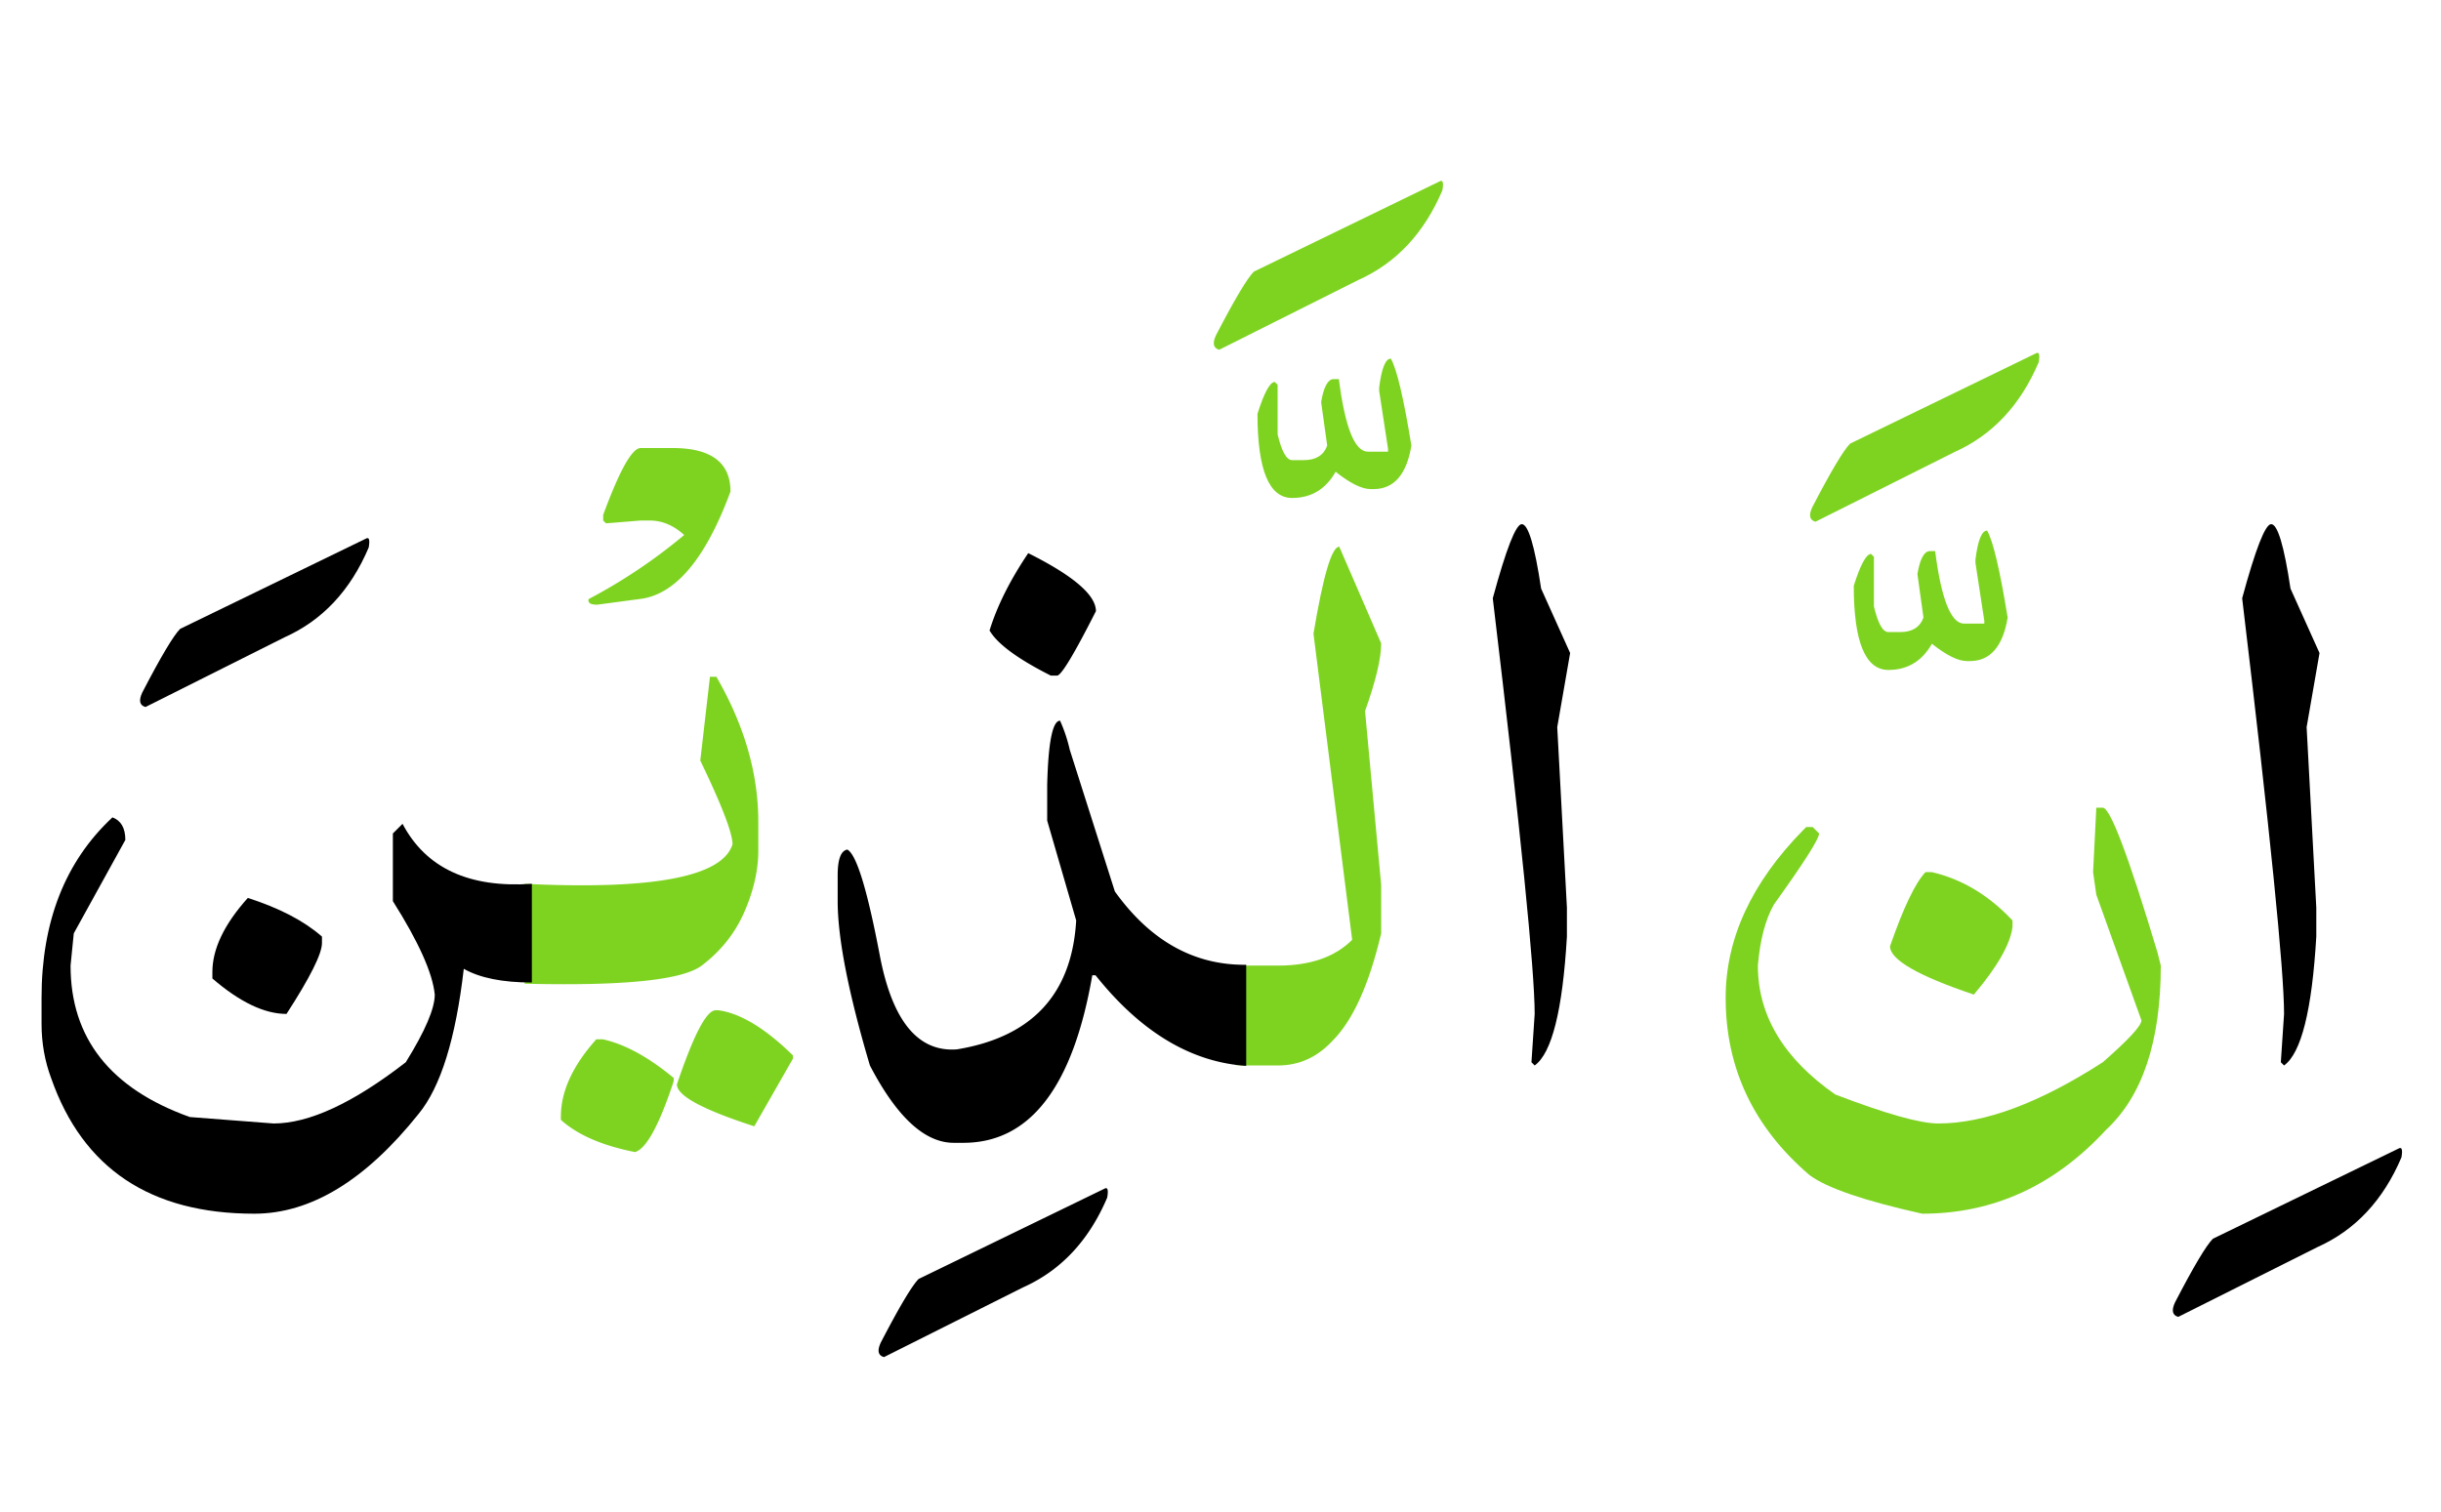
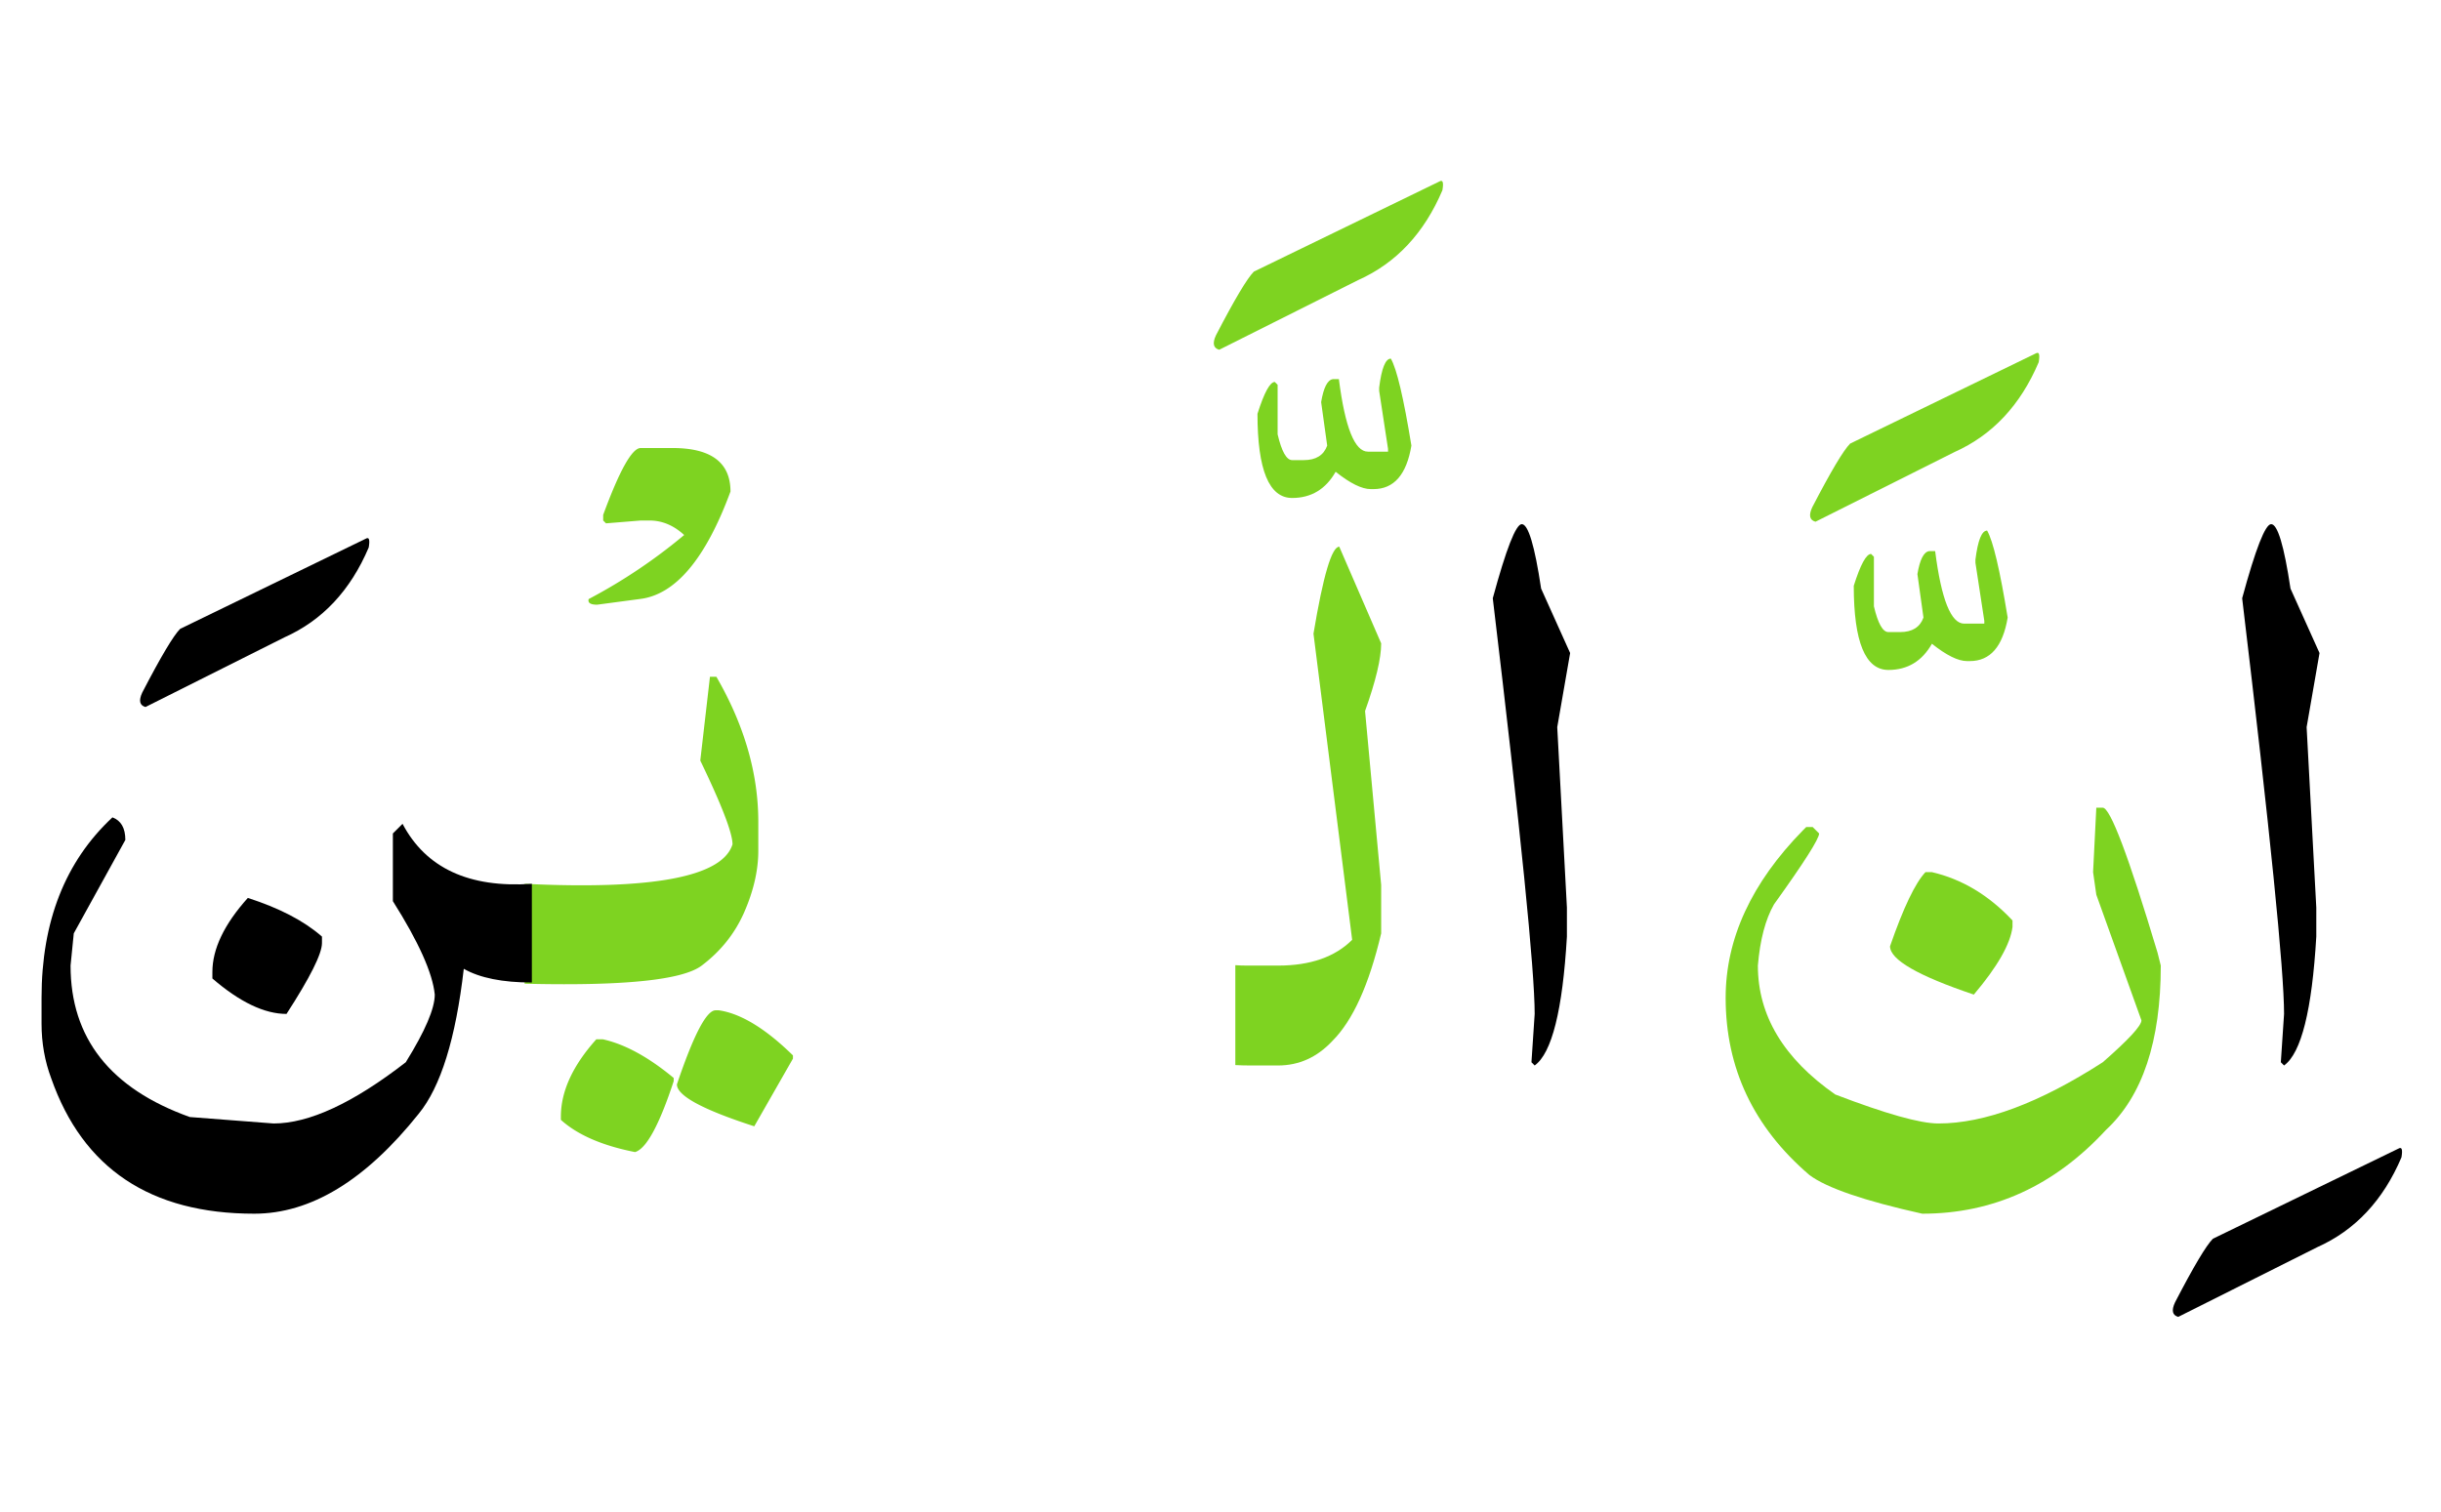
<svg xmlns="http://www.w3.org/2000/svg" width="355" height="220">
  <g fill="none" fill-rule="evenodd">
    <path d="M330.3 76.25c.938 0 1.876 3.125 2.813 9.375L337.332 95l-1.875 10.781 1.406 26.25v4.219c-.625 10.703-2.187 16.953-4.687 18.75l-.469-.469.469-7.031c0-6.328-2.031-26.484-6.094-60.469 1.953-7.187 3.36-10.781 4.219-10.781zm18.539 90.83c.468-.274.605.156.41 1.289-2.657 6.25-6.739 10.605-12.246 13.066l-20.215 10.137c-.86-.234-1.016-.938-.469-2.11 2.695-5.195 4.531-8.28 5.508-9.257l27.012-13.125z" fill="#000" />
    <path d="M304.871 117.5h.938c1.093 0 3.75 7.031 7.968 21.094l.47 1.875c0 11.015-2.657 18.984-7.97 23.906-7.5 8.125-16.406 12.188-26.718 12.188-8.438-1.876-13.907-3.75-16.407-5.625-8.125-6.954-12.187-15.547-12.187-25.782 0-8.594 3.75-16.718 11.25-24.375l.469-.469h.937l.938.938c0 .781-2.188 4.219-6.563 10.313-1.25 2.187-2.031 5.156-2.344 8.906 0 7.265 3.75 13.515 11.25 18.75 7.344 2.812 12.344 4.219 15 4.219 6.72 0 14.688-2.97 23.907-8.907 3.75-3.281 5.625-5.312 5.625-6.094l-6.563-18.28-.469-3.282.47-9.375z" fill="#7ED321" />
    <path d="M280.027 126.875h.938c4.375 1.016 8.281 3.36 11.719 7.031v.938c-.313 2.5-2.188 5.781-5.625 9.844-8.125-2.735-12.188-5.079-12.188-7.032 1.953-5.625 3.672-9.218 5.156-10.781zm8.965-49.687c.86 1.484 1.856 5.703 2.988 12.656-.703 4.219-2.539 6.328-5.507 6.328h-.41c-1.29 0-2.989-.84-5.098-2.52-1.445 2.54-3.555 3.809-6.328 3.809-3.36 0-5.04-4.082-5.04-12.246.977-3.086 1.817-4.63 2.52-4.63l.41.411v7.207c.586 2.5 1.29 3.75 2.11 3.75h1.699c1.758 0 2.89-.703 3.398-2.11l-.879-6.327c.352-2.11.918-3.223 1.7-3.34h.879c.898 7.031 2.304 10.547 4.218 10.547h2.93v-.41l-1.289-8.438v-.469c.352-2.812.918-4.219 1.7-4.219zm7.09-25.782c.469-.273.606.156.41 1.29-2.656 6.25-6.738 10.605-12.246 13.066l-20.215 10.136c-.86-.234-1.015-.937-.469-2.109 2.696-5.195 4.532-8.281 5.508-9.258l27.012-13.125z" fill="#7ED321" />
    <path d="M221.316 76.25c.938 0 1.875 3.125 2.813 9.375L228.348 95l-1.875 10.781 1.406 26.25v4.219c-.625 10.703-2.188 16.953-4.688 18.75l-.468-.469.468-7.031c0-6.328-2.03-26.484-6.093-60.469 1.953-7.187 3.359-10.781 4.218-10.781z" fill="#000" />
    <path d="M179.656 140.41c.547.04 1.133.059 1.758.059h4.453c4.688 0 8.281-1.25 10.781-3.75l-5.625-44.531c1.407-8.438 2.657-12.657 3.75-12.657l6.094 14.063c0 2.187-.781 5.468-2.344 9.844l2.344 25.312v7.031c-1.758 7.461-4.12 12.676-7.09 15.645-2.226 2.383-4.863 3.574-7.91 3.574h-3.984c-.781 0-1.524-.02-2.227-.059v-14.53zm22.617-88.242c.86 1.484 1.856 5.703 2.989 12.656-.703 4.219-2.54 6.328-5.508 6.328h-.41c-1.29 0-2.989-.84-5.098-2.52-1.445 2.54-3.555 3.81-6.328 3.81-3.36 0-5.04-4.083-5.04-12.247.977-3.086 1.817-4.629 2.52-4.629l.41.41v7.208c.587 2.5 1.29 3.75 2.11 3.75h1.7c1.757 0 2.89-.704 3.398-2.11l-.88-6.328c.352-2.11.919-3.223 1.7-3.34h.879c.898 7.032 2.305 10.547 4.219 10.547h2.93v-.41l-1.29-8.438v-.468c.352-2.813.918-4.219 1.7-4.219zm7.09-25.781c.469-.274.606.156.41 1.289-2.656 6.25-6.738 10.605-12.246 13.066L177.313 50.88c-.86-.234-1.016-.938-.47-2.11 2.696-5.195 4.532-8.28 5.509-9.257l27.011-13.125z" fill="#7ED321" />
-     <path d="M181.238 155.059c-8.047-.547-15.351-4.942-21.914-13.184h-.469c-2.812 16.25-9.062 24.375-18.75 24.375H138.7c-4.219 0-8.281-3.75-12.187-11.25-3.125-10.547-4.688-18.516-4.688-23.906v-3.75c0-2.344.469-3.594 1.406-3.75 1.329.703 2.9 5.83 4.717 15.38 1.817 9.551 5.557 14.112 11.221 13.682 10.938-1.797 16.719-8.047 17.344-18.75l-4.219-14.531v-5.156c.156-6.25.781-9.375 1.875-9.375a22.284 22.284 0 011.406 4.219l6.563 20.624c5.156 7.188 11.523 10.743 19.101 10.665v14.707zm-31.698-74.59c6.562 3.281 9.843 6.093 9.843 8.437-3.125 6.172-5 9.297-5.625 9.375h-.938c-4.804-2.422-7.773-4.61-8.906-6.562 1.094-3.555 2.969-7.305 5.625-11.25zm11.073 92.461c.469-.274.606.156.41 1.289-2.656 6.25-6.738 10.605-12.246 13.066l-20.214 10.137c-.86-.235-1.016-.938-.47-2.11 2.696-5.195 4.532-8.28 5.509-9.257l27.011-13.125z" fill="#000" />
    <path d="M104.07 146.973h.47c3.202.468 6.796 2.656 10.78 6.562v.469l-5.625 9.844c-7.5-2.422-11.25-4.453-11.25-6.094 2.422-7.188 4.297-10.781 5.625-10.781zm-17.343 4.218h.937c3.203.704 6.64 2.579 10.313 5.625v.47c-2.11 6.405-3.985 9.843-5.625 10.312-4.766-.938-8.36-2.5-10.782-4.688v-.469c0-3.671 1.719-7.421 5.157-11.25zm-10.43-22.617c18.672.899 28.75-1.015 30.234-5.742 0-1.64-1.562-5.703-4.687-12.187l1.406-12.188h.938c4.062 7.031 6.093 14.062 6.093 21.094v4.219c0 2.812-.674 5.771-2.021 8.876-1.348 3.106-3.418 5.713-6.211 7.823-2.793 2.11-11.377 2.988-25.752 2.636v-14.53zm16.875-63.398H97.8c5.625 0 8.437 2.11 8.437 6.328-3.633 9.844-8.047 15.058-13.242 15.644l-6.152.82c-.977 0-1.387-.273-1.23-.82A79.152 79.152 0 0099.5 77.832c-1.523-1.406-3.203-2.11-5.04-2.11h-1.288l-5.04.41-.41-.41v-.82c2.383-6.484 4.2-9.726 5.45-9.726z" fill="#7ED321" />
    <path d="M77.352 142.93c-4.258 0-7.559-.664-9.903-1.993-1.172 10.157-3.36 17.188-6.562 21.094-7.735 9.688-15.703 14.531-23.907 14.531-15.078 0-24.921-6.562-29.53-19.687-.938-2.5-1.407-5.156-1.407-7.969v-3.75c0-11.094 3.437-19.843 10.312-26.25 1.25.469 1.875 1.563 1.875 3.281l-7.5 13.594-.468 4.688c0 10.547 5.78 17.89 17.343 22.031l12.188.938c5.156 0 11.562-2.97 19.219-8.907 2.812-4.531 4.218-7.812 4.218-9.844-.312-3.125-2.343-7.656-6.093-13.593v-9.844l1.406-1.406c3.398 6.445 9.668 9.355 18.809 8.73v14.356z" fill="#000" />
    <path d="M36.043 130.625c4.61 1.484 8.203 3.36 10.781 5.625v.938c0 1.562-1.719 5-5.156 10.312-3.203 0-6.797-1.719-10.781-5.156v-.938c0-3.36 1.718-6.953 5.156-10.781zM53.21 78.36c.47-.274.606.156.411 1.288-2.656 6.25-6.738 10.606-12.246 13.067L21.16 102.852c-.86-.235-1.015-.938-.469-2.11 2.696-5.195 4.532-8.281 5.508-9.258L53.211 78.36z" fill="#000" />
  </g>
</svg>